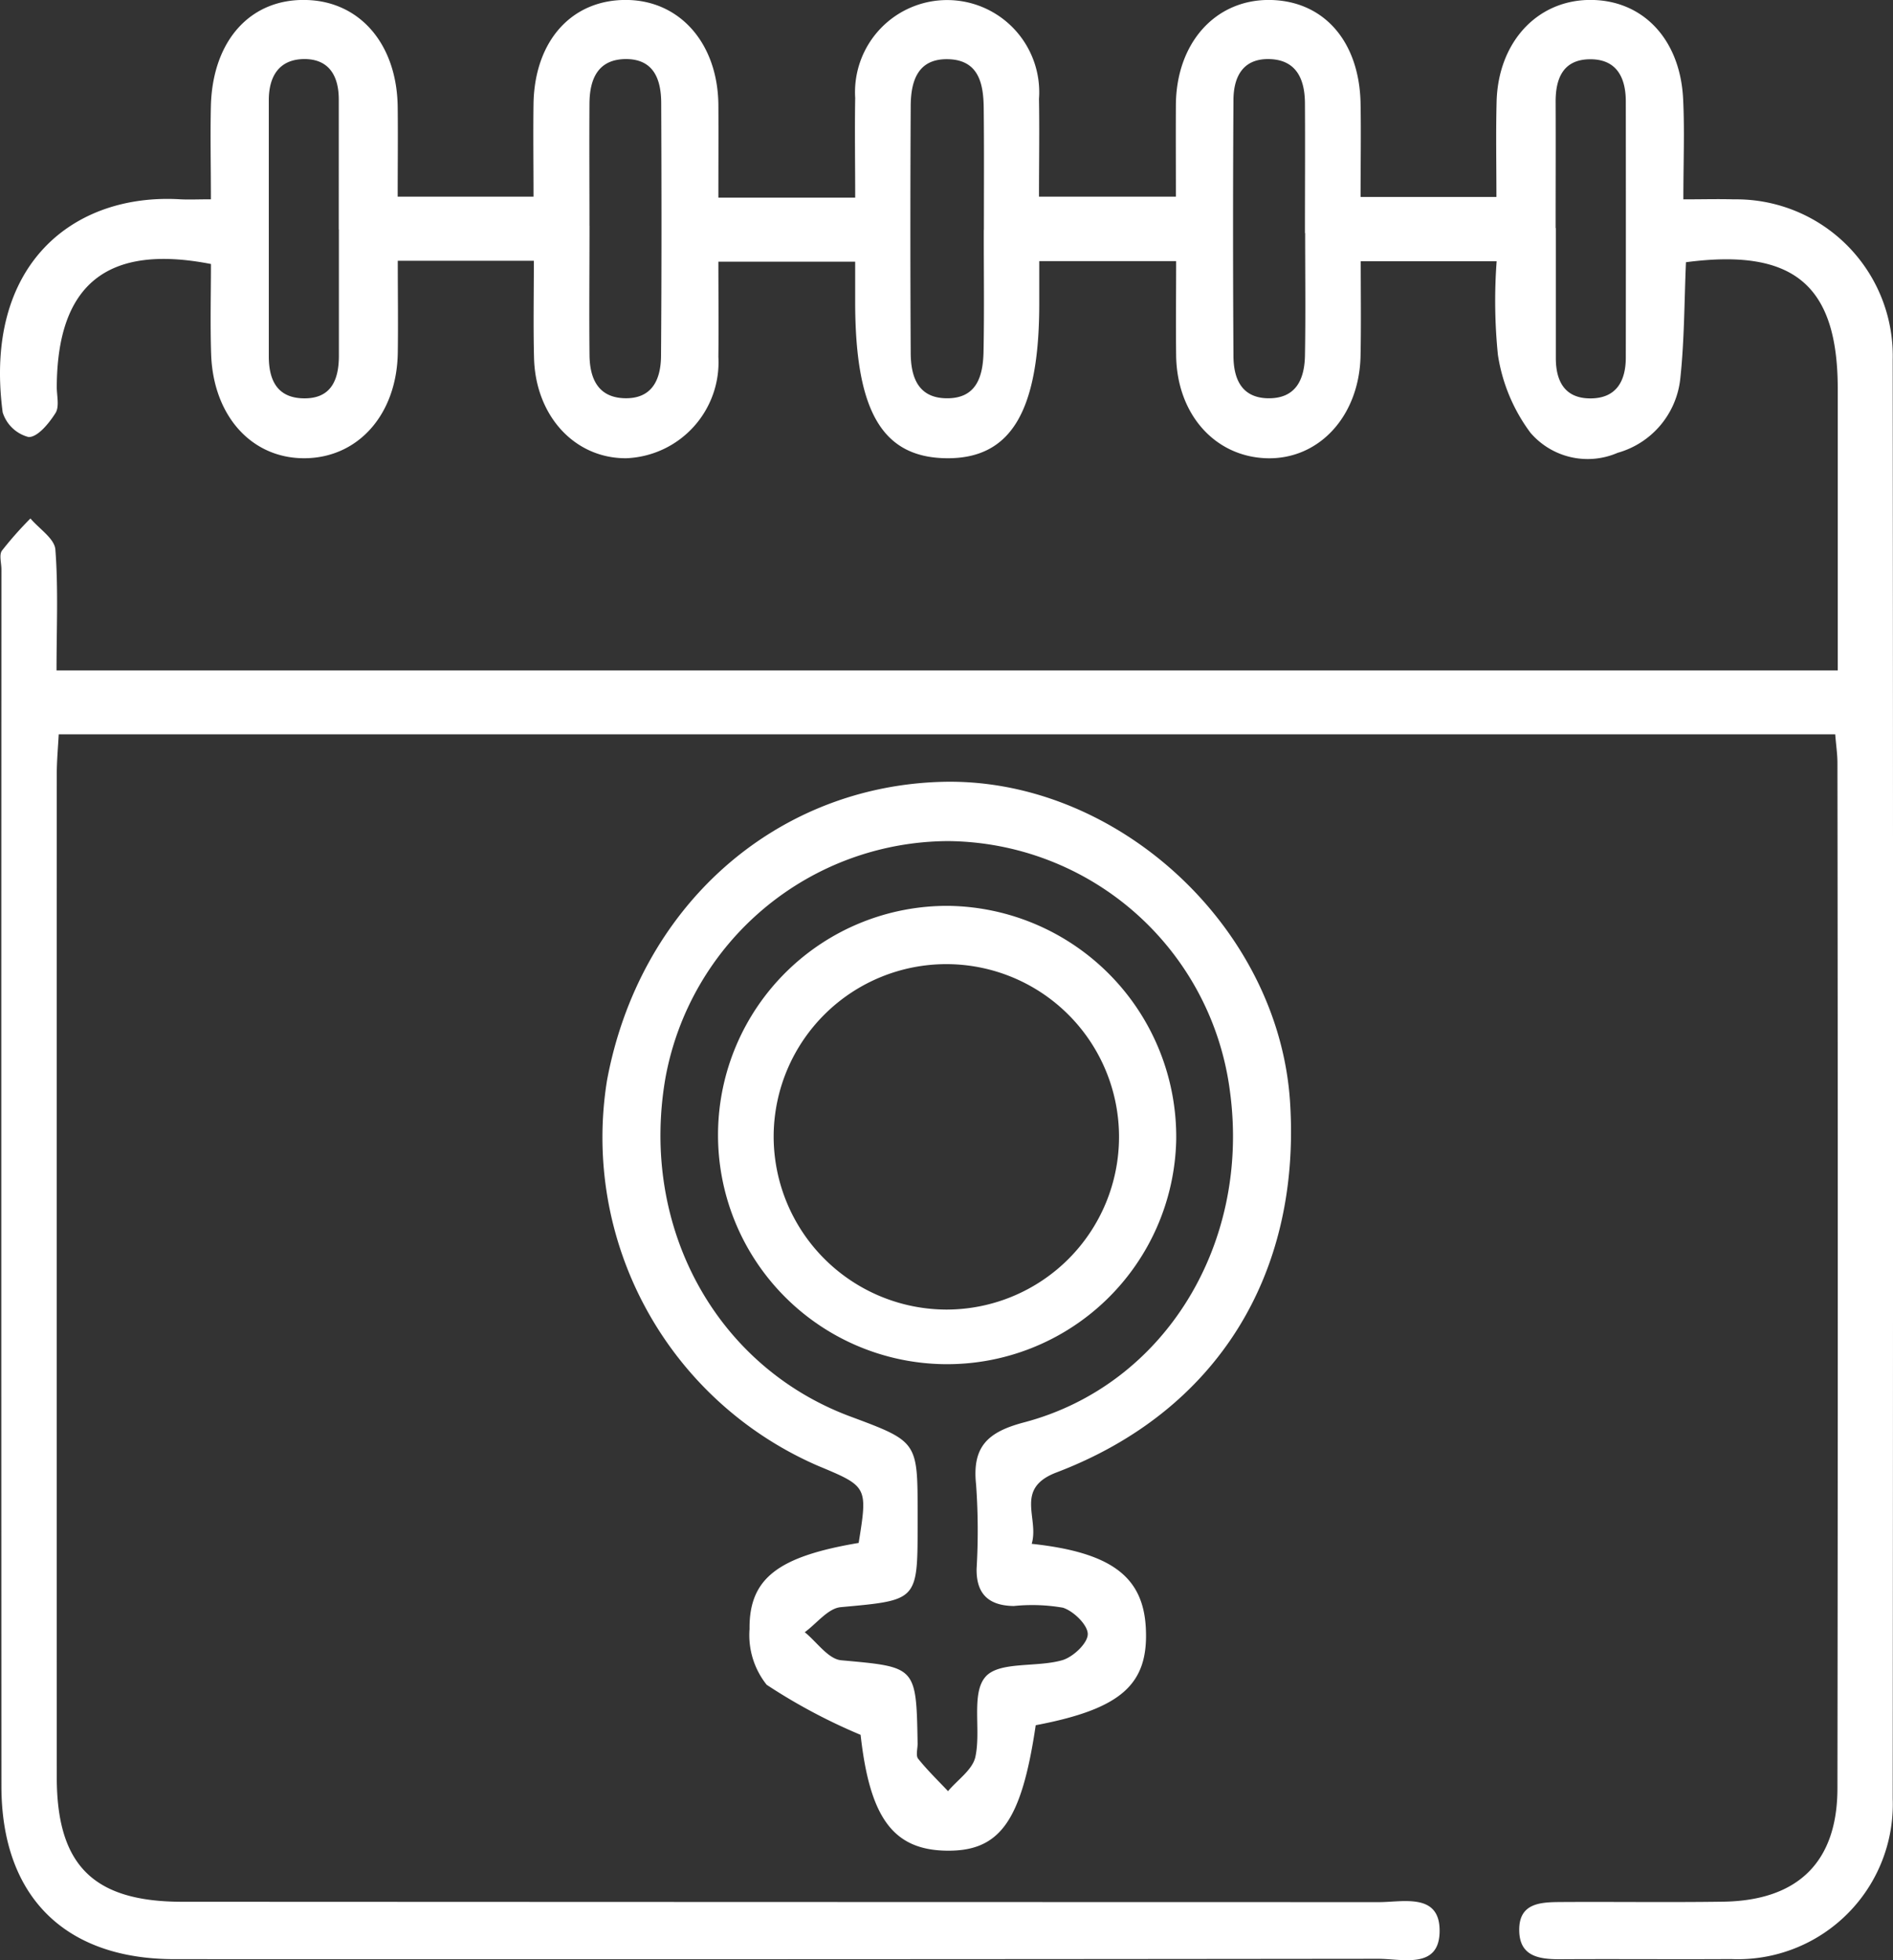
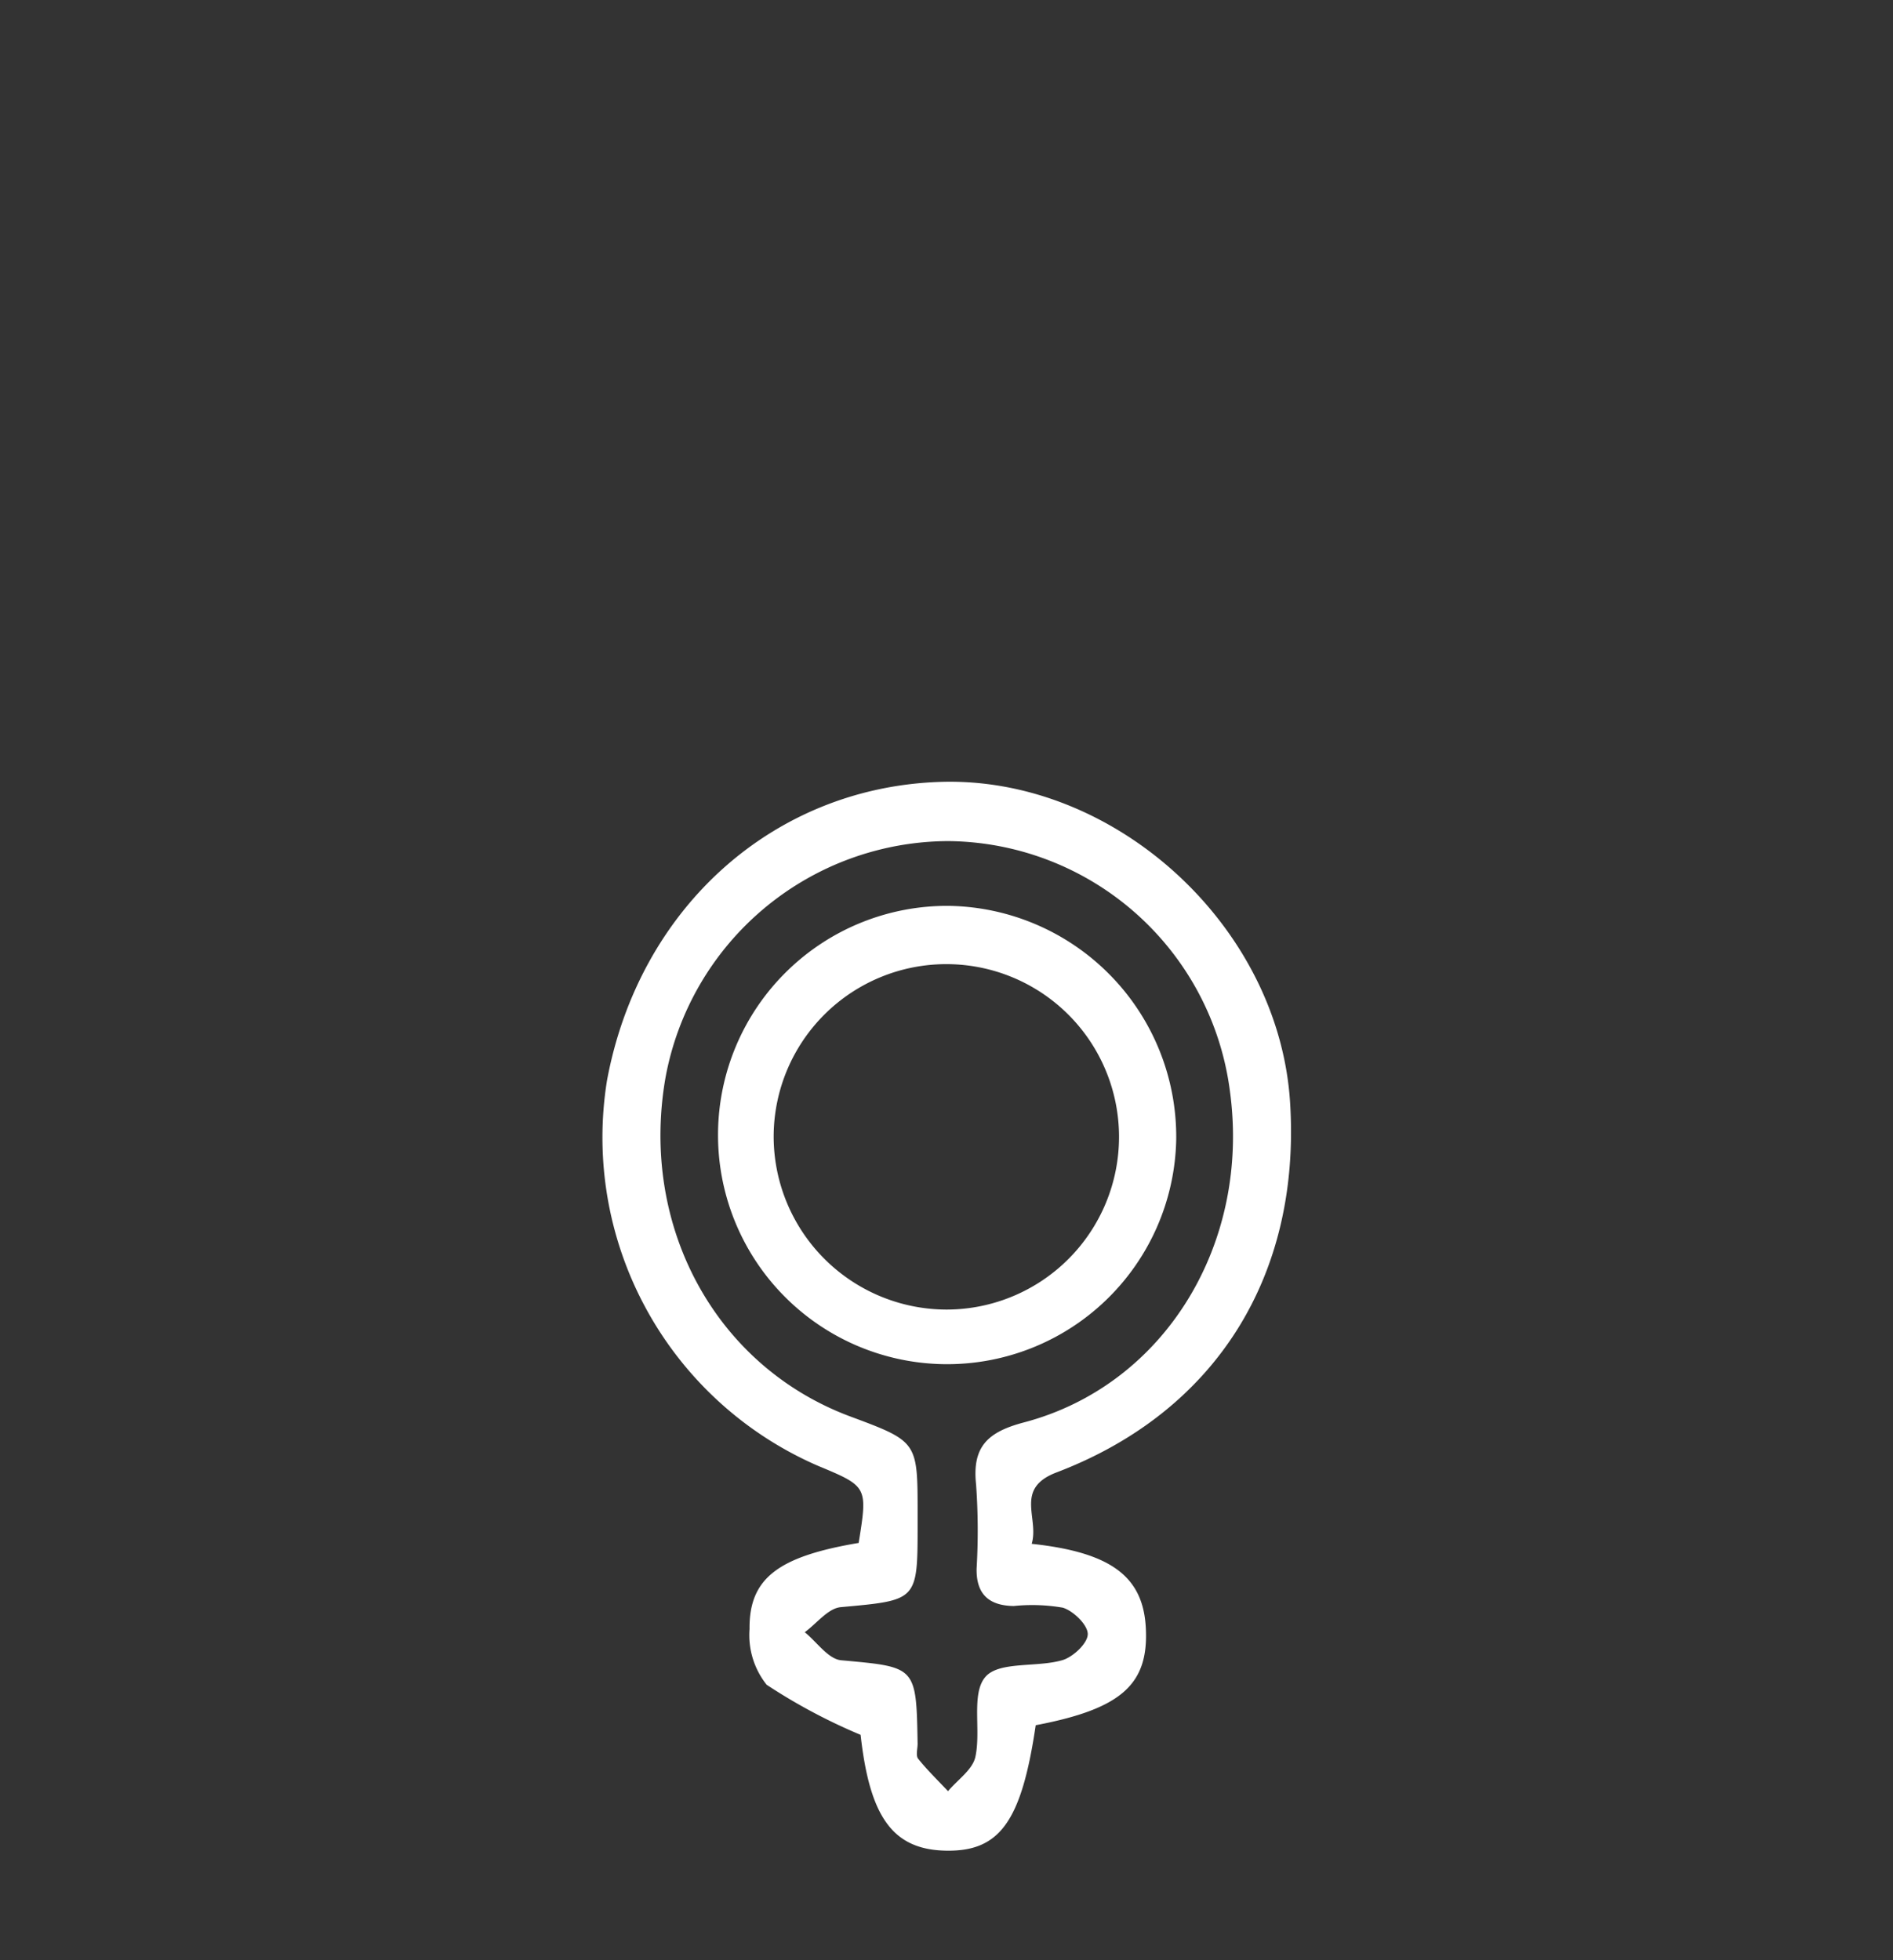
<svg xmlns="http://www.w3.org/2000/svg" id="Group_12023" data-name="Group 12023" width="85" height="88" viewBox="0 0 85 88">
  <rect x="0" y="0" width="85" height="88" fill="#333333" stroke="none" />
  <defs>
    <clipPath id="clip-path">
      <rect id="Rectangle_504" data-name="Rectangle 504" width="85" height="88" fill="#fff" />
    </clipPath>
  </defs>
  <g id="Group_380" data-name="Group 380" clip-path="url(#clip-path)">
-     <path id="Path_390" data-name="Path 390" d="M32.257,8.874H38.4c0-1.536-.024-3,0-4.476a4.136,4.136,0,1,1,8.253.044c.024,1.42,0,2.844,0,4.388H52.8c0-1.336-.008-2.74,0-4.14C52.827,1.946,54.544.01,56.954,0c2.454,0,4.091,1.828,4.139,4.664.024,1.36,0,2.72,0,4.18h6.1c0-1.448-.028-2.86.008-4.272C67.266,1.93,68.979.046,71.325,0c2.386-.044,4.107,1.708,4.25,4.42.072,1.424.012,2.852.012,4.532.833,0,1.553-.02,2.27,0a7.027,7.027,0,0,1,7.13,7.2q.03,32.3,0,64.6a6.958,6.958,0,0,1-7.258,7.2c-2.569.016-5.135-.008-7.7.008-.936,0-1.8-.136-1.812-1.292-.02-1.224.94-1.268,1.816-1.276,2.454-.016,4.907.02,7.361-.016,3.338-.056,5.107-1.78,5.111-5.088q.03-23.016,0-46.04c0-.388-.06-.776-.1-1.28H2.637c-.032.6-.088,1.2-.088,1.8q-.006,22.506,0,45.012c0,3.964,1.641,5.6,5.64,5.6q26.863.012,53.731.016c1.064,0,2.685-.416,2.721,1.22.044,1.824-1.653,1.324-2.752,1.324q-27.037.03-54.074.016C2.9,87.95.068,85.13.064,80.194q-.012-27.312,0-54.628c0-.288-.112-.656.024-.844a16.143,16.143,0,0,1,1.279-1.444c.39.464,1.079.9,1.119,1.392.135,1.756.052,3.532.052,5.432H82.519V24.334q0-3.432,0-6.872c0-4.652-1.964-6.328-6.815-5.688-.076,1.724-.068,3.484-.255,5.22a3.882,3.882,0,0,1-2.812,3.336,3.384,3.384,0,0,1-3.916-.9,7.819,7.819,0,0,1-1.462-3.5,24.062,24.062,0,0,1-.056-4.2H61.1c0,1.416.02,2.828-.008,4.236-.052,2.72-1.872,4.684-4.23,4.608-2.334-.08-4.027-2-4.051-4.636-.016-1.364,0-2.728,0-4.212H46.665v1.948c-.008,4.82-1.287,6.936-4.179,6.9-2.868-.04-4.079-2.1-4.087-6.984,0-.568,0-1.132,0-1.84H32.257c0,1.44.016,2.856,0,4.272a4.313,4.313,0,0,1-4.135,4.552c-2.314.016-4.083-1.9-4.143-4.516-.036-1.416-.008-2.832-.008-4.348H17.861c0,1.428.02,2.784,0,4.144-.048,2.756-1.777,4.7-4.171,4.72-2.378.02-4.119-1.888-4.21-4.68-.044-1.356-.008-2.72-.008-4.04-4.668-.912-6.9.92-6.923,5.516,0,.4.127.892-.06,1.18-.291.46-.8,1.084-1.207,1.072A1.649,1.649,0,0,1,.12,18.514C-.757,11.866,3.306,8.662,8.1,8.95c.382.02.769,0,1.37,0,0-1.512-.032-2.868,0-4.224.088-2.936,1.8-4.8,4.3-4.724,2.4.068,4.047,1.988,4.087,4.784.016,1.308,0,2.62,0,4.044h6.1c0-1.388-.02-2.8,0-4.208C24.02,1.806,25.693-.026,28.146,0c2.4.028,4.091,1.968,4.111,4.724.008,1.316,0,2.632,0,4.148m11.922,1.448c0-1.828.012-3.652-.008-5.476-.012-1.1-.231-2.148-1.593-2.184S40.9,3.63,40.893,4.75q-.03,5.556,0,11.116c.008,1.032.311,1.992,1.585,2.016,1.378.028,1.661-.988,1.685-2.088.036-1.824.008-3.648.012-5.472m14.42.148c0-1.944.012-3.892,0-5.84-.008-1.084-.39-1.96-1.633-1.976-1.175-.012-1.573.824-1.577,1.84q-.036,5.748,0,11.5c.008.992.347,1.856,1.53,1.888,1.271.028,1.661-.84,1.681-1.92.032-1.832.008-3.664.008-5.5m-32.133-.328c0,1.944-.02,3.892,0,5.836.016,1,.366,1.852,1.522,1.908,1.279.06,1.681-.824,1.689-1.9.028-3.776.024-7.556.008-11.332,0-1.064-.323-2-1.6-1.992-1.243.012-1.613.9-1.621,1.988-.012,1.832,0,3.664,0,5.5m-11.257.16V4.47c0-1.068-.446-1.832-1.577-1.816-1.111.02-1.565.784-1.565,1.848V16c0,1.04.358,1.844,1.514,1.884,1.267.044,1.633-.8,1.633-1.916,0-1.888,0-3.776,0-5.664m54.643-.064c0,1.944,0,3.888,0,5.836,0,1.052.41,1.82,1.569,1.812,1.143-.008,1.569-.772,1.573-1.824q.006-5.748,0-11.5c0-1.132-.45-1.94-1.677-1.9-1.151.04-1.478.88-1.474,1.912.008,1.888,0,3.776,0,5.664" transform="translate(0 -0.002)" fill="#fff" />
    <path id="Path_391" data-name="Path 391" d="M26.1,42.987c3.577.384,5,1.48,5.123,3.764.139,2.552-1.1,3.648-4.943,4.38-.637,4.312-1.609,5.676-4.027,5.632-2.4-.044-3.426-1.52-3.836-5.2a25.729,25.729,0,0,1-4.218-2.248,3.575,3.575,0,0,1-.769-2.5c-.024-2.288,1.295-3.26,4.9-3.868.406-2.532.406-2.532-1.832-3.464a16.069,16.069,0,0,1-9.468-17.3c1.438-7.732,7.445-13.132,14.91-13.4C29.8,8.495,37.186,15.219,37.7,23.147c.5,7.768-3.3,13.9-10.488,16.636-1.9.724-.769,2.044-1.111,3.2M22.352,11.439A12.959,12.959,0,0,0,9.657,22.055c-1.167,6.688,2.251,12.96,8.289,15.212,3.031,1.128,3.031,1.128,3.031,4.336v.512c0,3.444,0,3.4-3.454,3.716-.566.052-1.076.732-1.613,1.124.542.44,1.056,1.208,1.637,1.26,3.366.308,3.37.252,3.43,3.744,0,.232-.088.536.024.676.41.512.888.976,1.342,1.456.426-.508,1.1-.96,1.227-1.536.263-1.2-.2-2.84.45-3.592.609-.712,2.294-.416,3.454-.752.482-.14,1.139-.756,1.143-1.168s-.637-1.036-1.115-1.188a8.078,8.078,0,0,0-2.207-.076c-1.1-.016-1.693-.516-1.669-1.684a29.06,29.06,0,0,0-.024-3.772c-.183-1.712.534-2.36,2.155-2.788C32.063,35.871,35.935,29.527,35,22.663A12.875,12.875,0,0,0,22.352,11.439" transform="translate(20.226 26.321)" fill="#fff" />
    <path id="Path_392" data-name="Path 392" d="M28.668,20.648a10.288,10.288,0,1,1-10.2-10.48,10.373,10.373,0,0,1,10.2,10.48M18.383,28.292a7.754,7.754,0,1,0-7.791-7.824,7.778,7.778,0,0,0,7.791,7.824" transform="translate(24.147 30.5)" fill="#fff" />
  </g>
</svg>